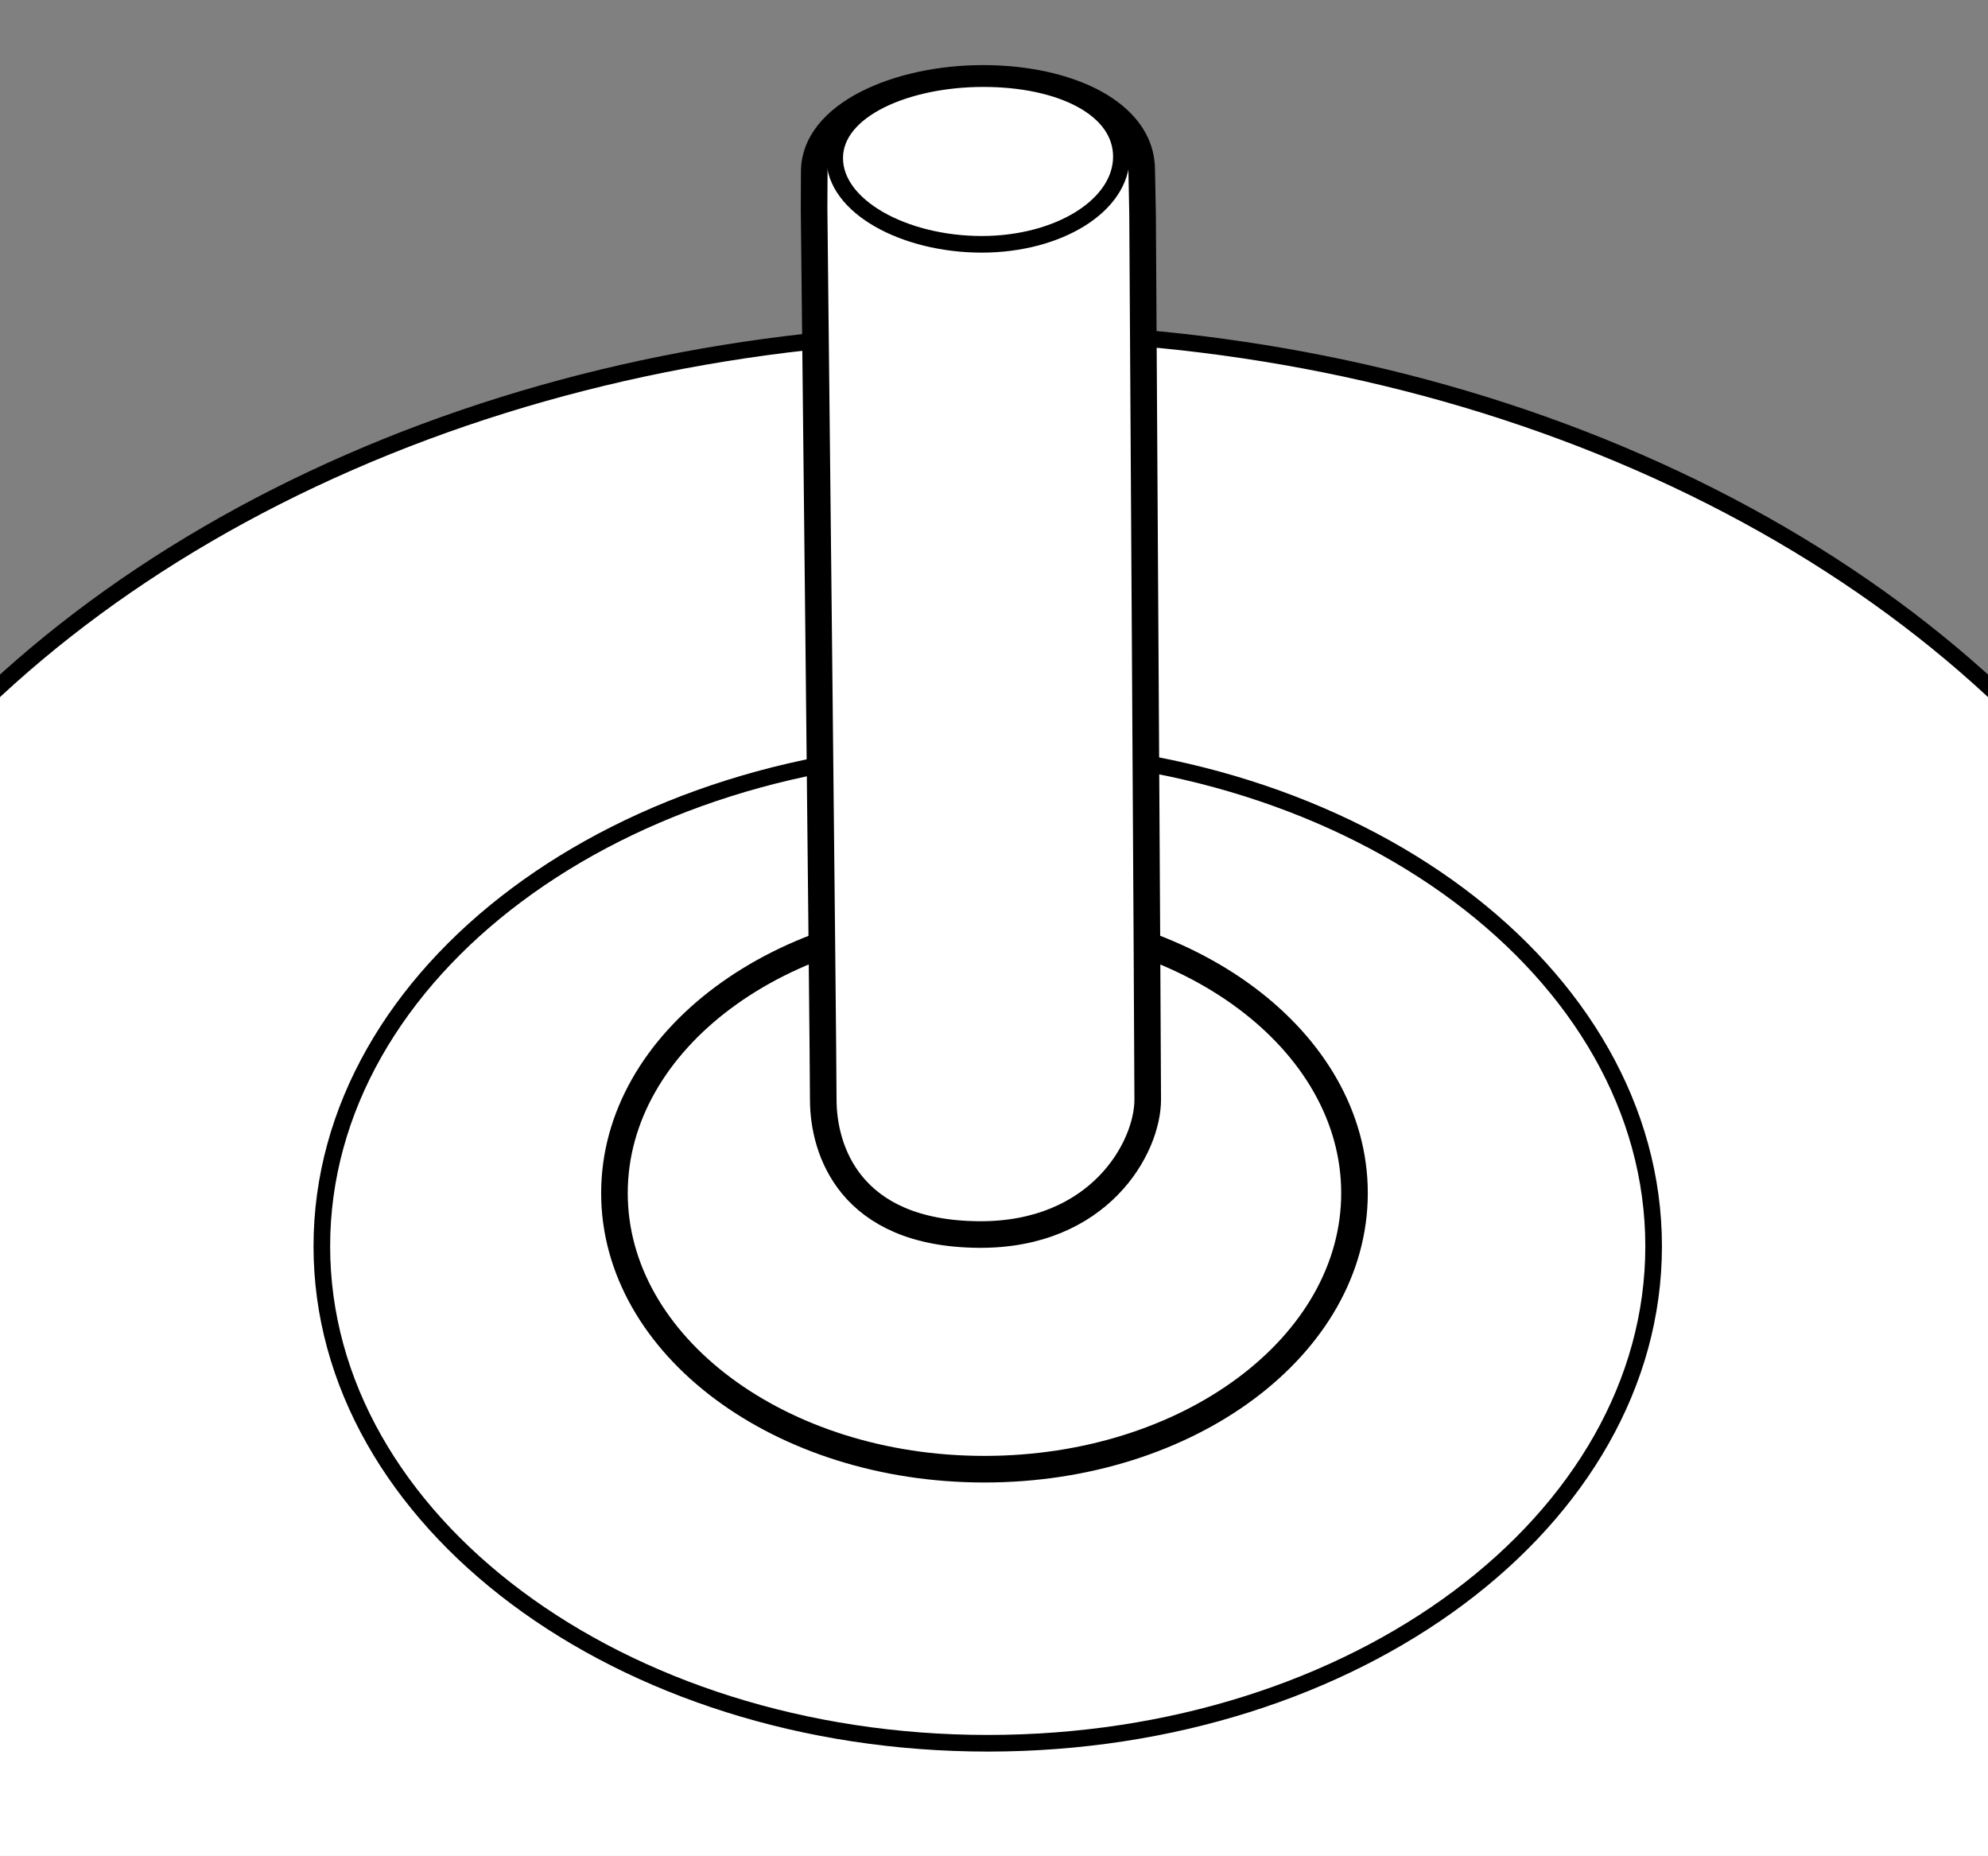
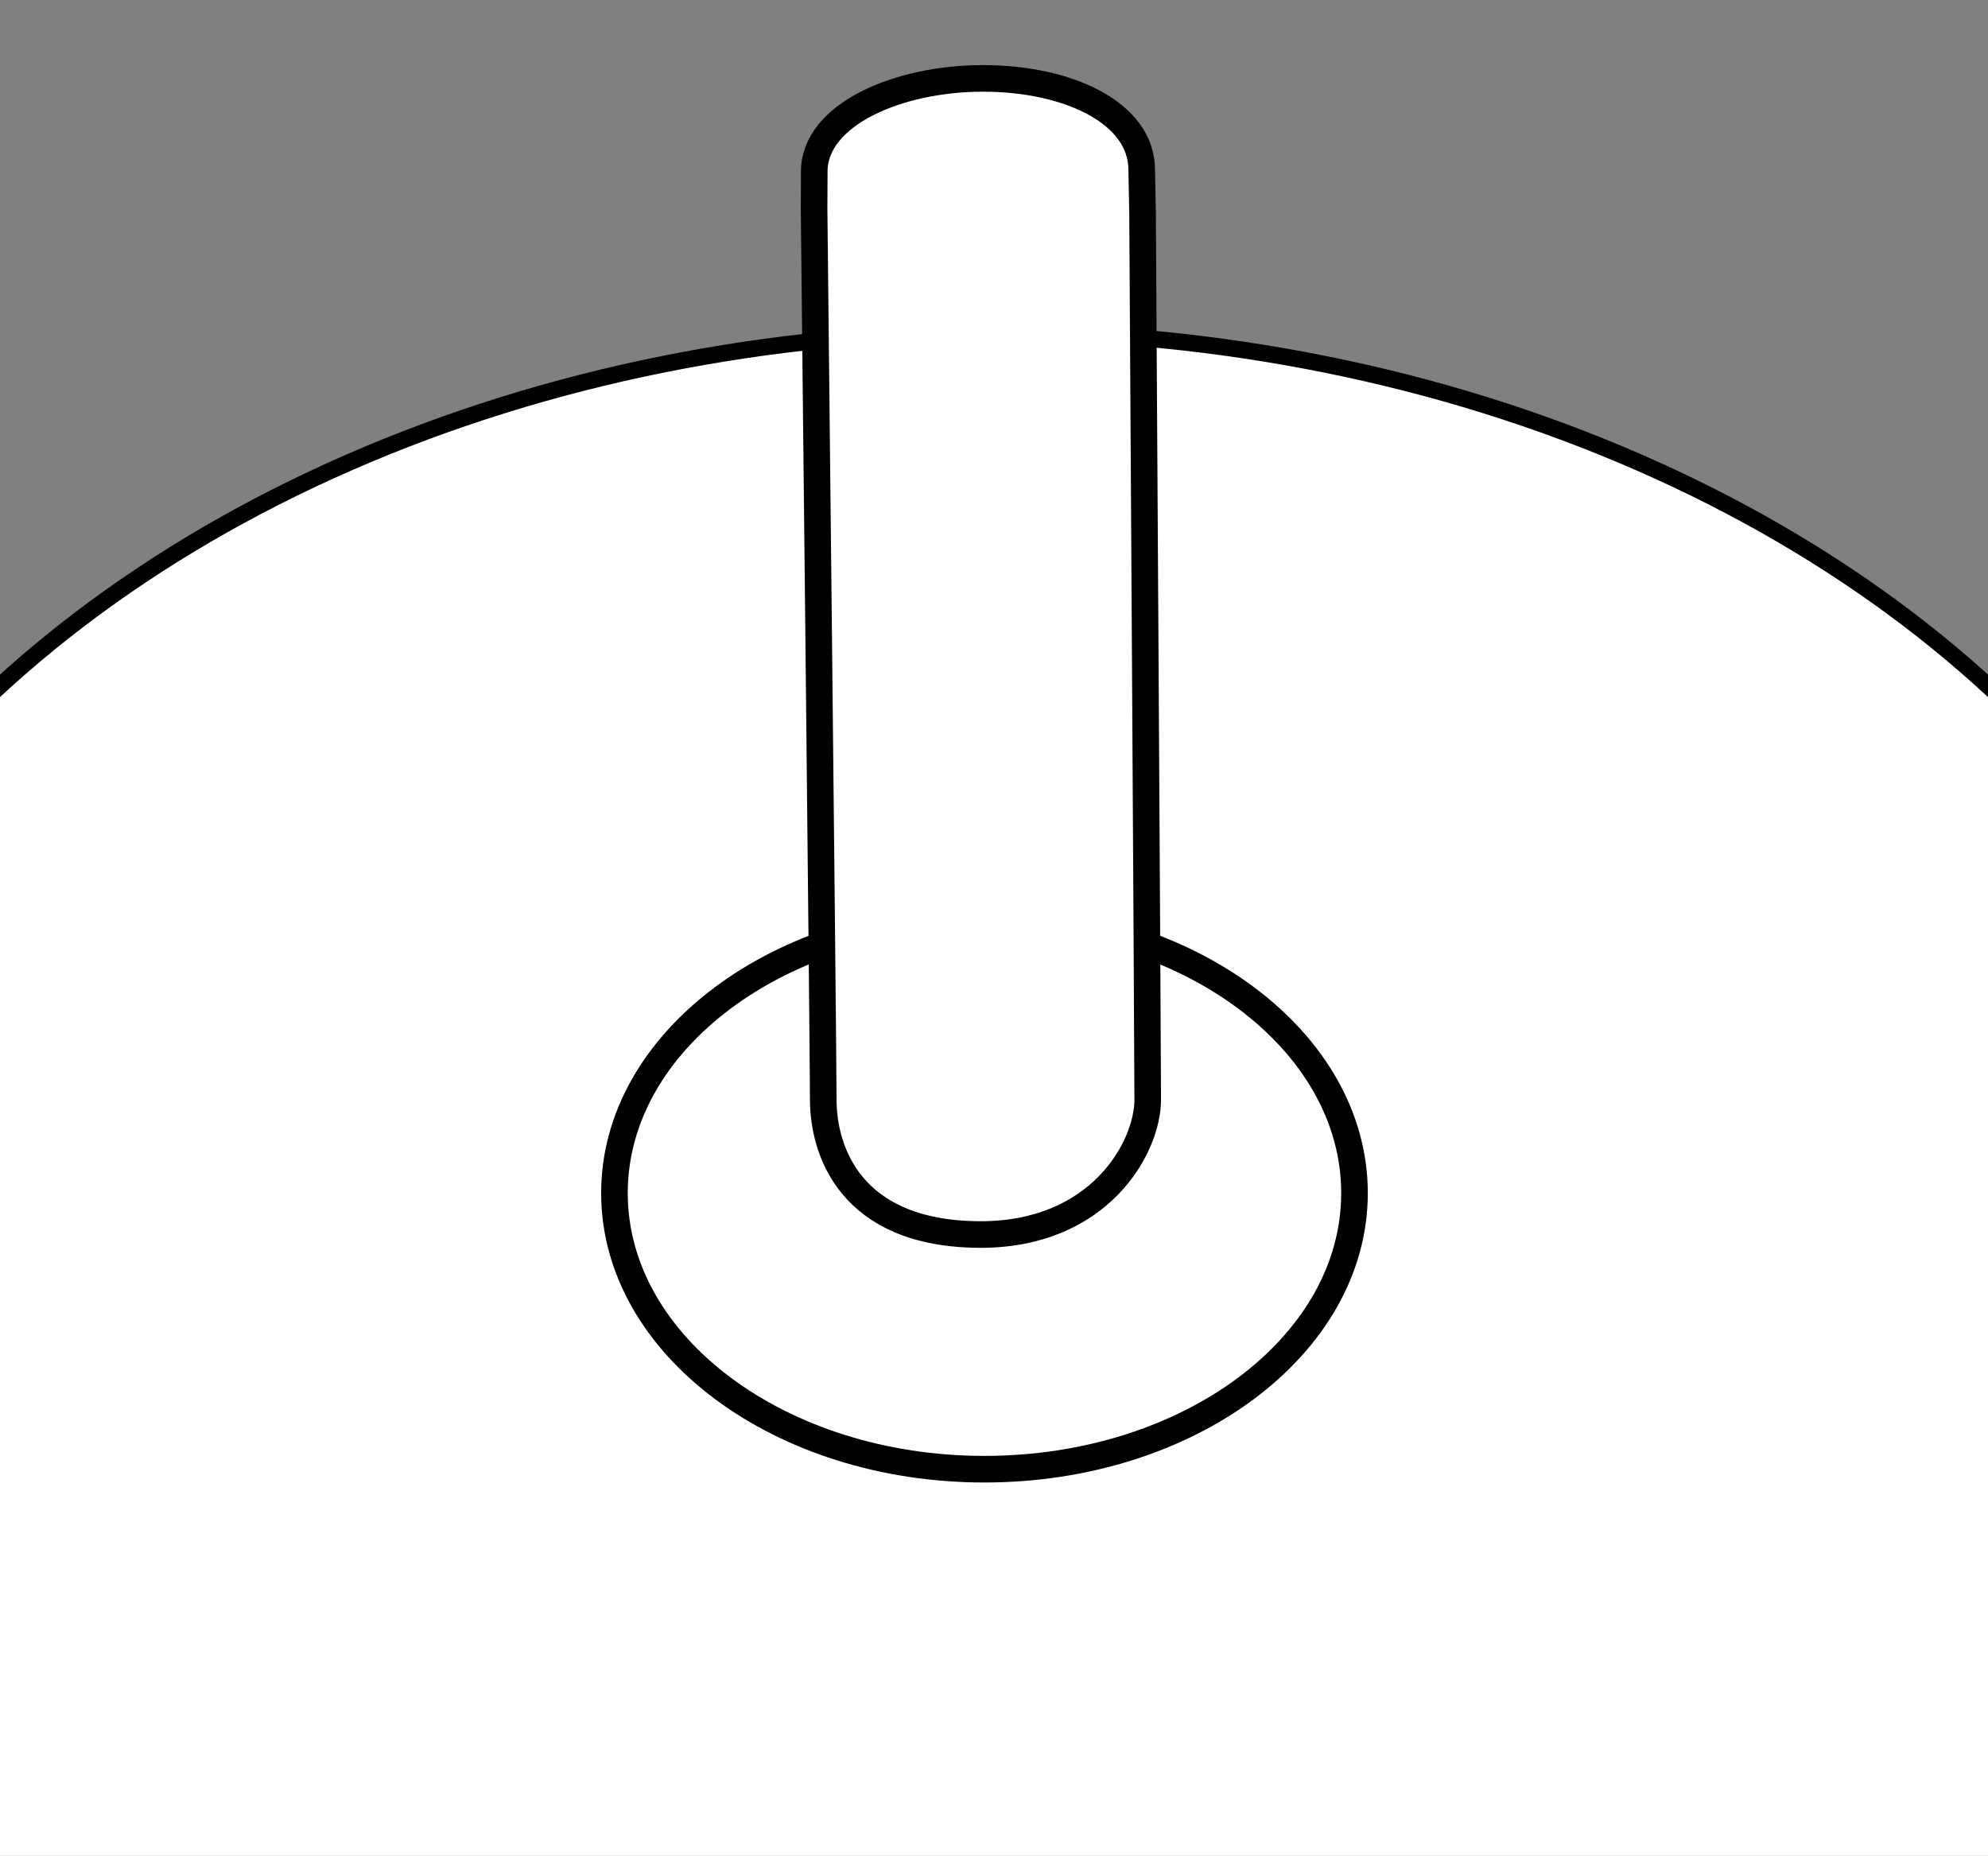
<svg xmlns="http://www.w3.org/2000/svg" xmlns:xlink="http://www.w3.org/1999/xlink" version="1.1" id="Layer_2" x="0px" y="0px" width="59.8px" height="55.824px" viewBox="0 0 59.8 55.824" enable-background="new 0 0 59.8 55.824" xml:space="preserve">
  <rect x="0" y="0" width="59.8" height="55.824" fill="#808080" stroke="none" />
  <g>
    <defs>
      <rect id="SVGID_1_" width="59.8" height="55.824" />
    </defs>
    <clipPath id="SVGID_00000052075548534003439970000005902109886881841584_">
      <use xlink:href="#SVGID_1_" overflow="visible" />
    </clipPath>
    <g clip-path="url(#SVGID_00000052075548534003439970000005902109886881841584_)">
-       <ellipse fill="#FFFFFF" stroke="#000000" stroke-width="0.8" stroke-miterlimit="10" cx="29.9" cy="43.522" rx="38.789" ry="29.354" />
      <ellipse fill="#FFFFFF" stroke="#000000" stroke-width="0.5" cx="29.9" cy="39.329" rx="38.789" ry="29.354" />
-       <path fill="#FFFFFF" stroke="#000000" stroke-width="0.8" stroke-miterlimit="10" d="M29.66,24.848    c-9.457,0-17.123,5.717-17.123,12.777c0,7.06,7.665,12.777,17.123,12.777c9.457,0,17.123-5.716,17.123-12.777    C46.783,30.565,39.117,24.848,29.66,24.848z" />
-       <path fill="#FFFFFF" stroke="#000000" stroke-width="0.5" d="M29.714,22.538c-11.068,0-20.033,6.694-20.033,14.95    c0,8.261,8.966,14.95,20.033,14.95c11.062,0,20.028-6.689,20.028-14.95    C49.742,29.233,40.777,22.538,29.714,22.538z" />
      <path fill="#FFFFFF" stroke="#000000" stroke-width="0.8" stroke-miterlimit="10" d="M29.611,27.584    c-6.143,0-11.128,3.718-11.128,8.305s4.985,8.305,11.128,8.305c6.148,0,11.133-3.719,11.133-8.305    S35.759,27.584,29.611,27.584z" />
      <path fill="#FFFFFF" stroke="#000000" stroke-width="0.8" stroke-miterlimit="10" d="M34.343,5.109    c0-1.706-2.196-2.751-4.773-2.751c-2.572,0-5.077,1.095-5.077,2.801L24.488,6.278c0,0,0.276,25.297,0.276,26.799    c0,1.501,0.784,4.026,4.672,4.058c3.628,0.03,5.088-2.609,5.088-4.058c0-1.449-0.155-26.629-0.155-26.629    L34.343,5.109z" />
-       <path fill="#FFFFFF" stroke="#000000" stroke-width="0.5" d="M29.581,2.365c-2.321,0-4.473,0.934-4.473,2.39    c0,1.463,2.1,2.594,4.421,2.594c2.325,0,4.203-1.173,4.203-2.637C33.732,3.257,31.907,2.365,29.581,2.365z" />
    </g>
  </g>
</svg>